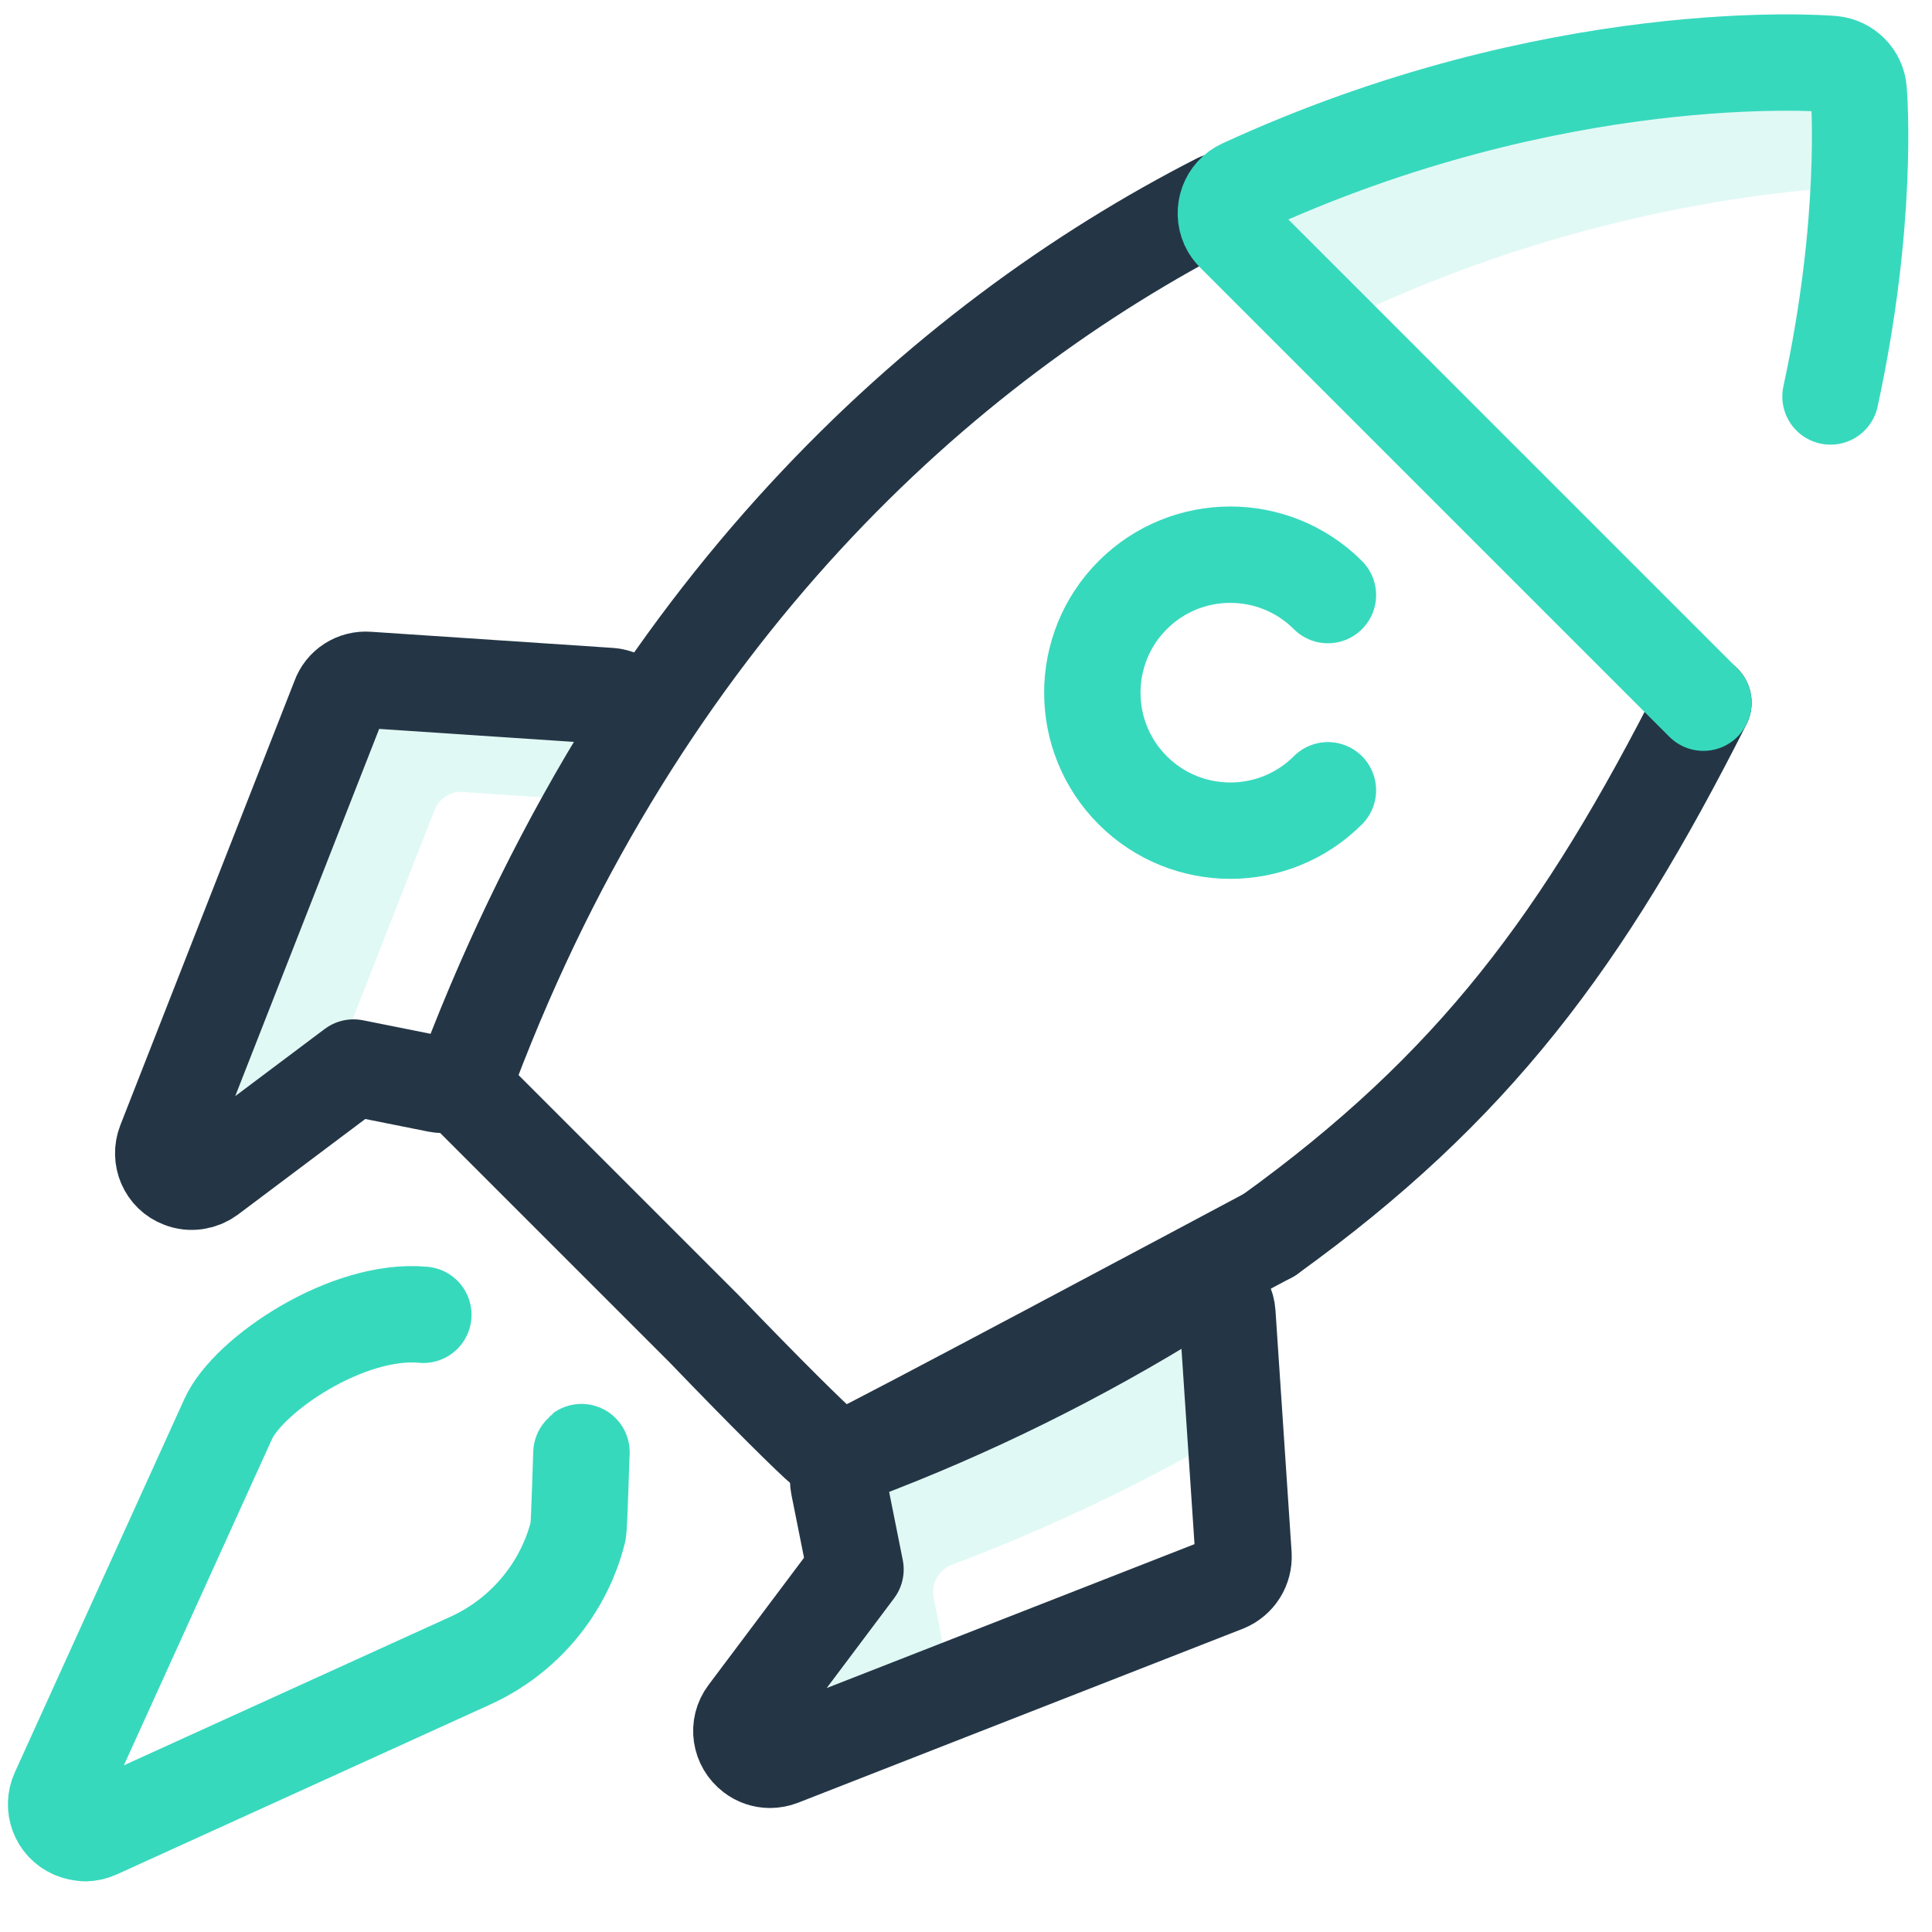
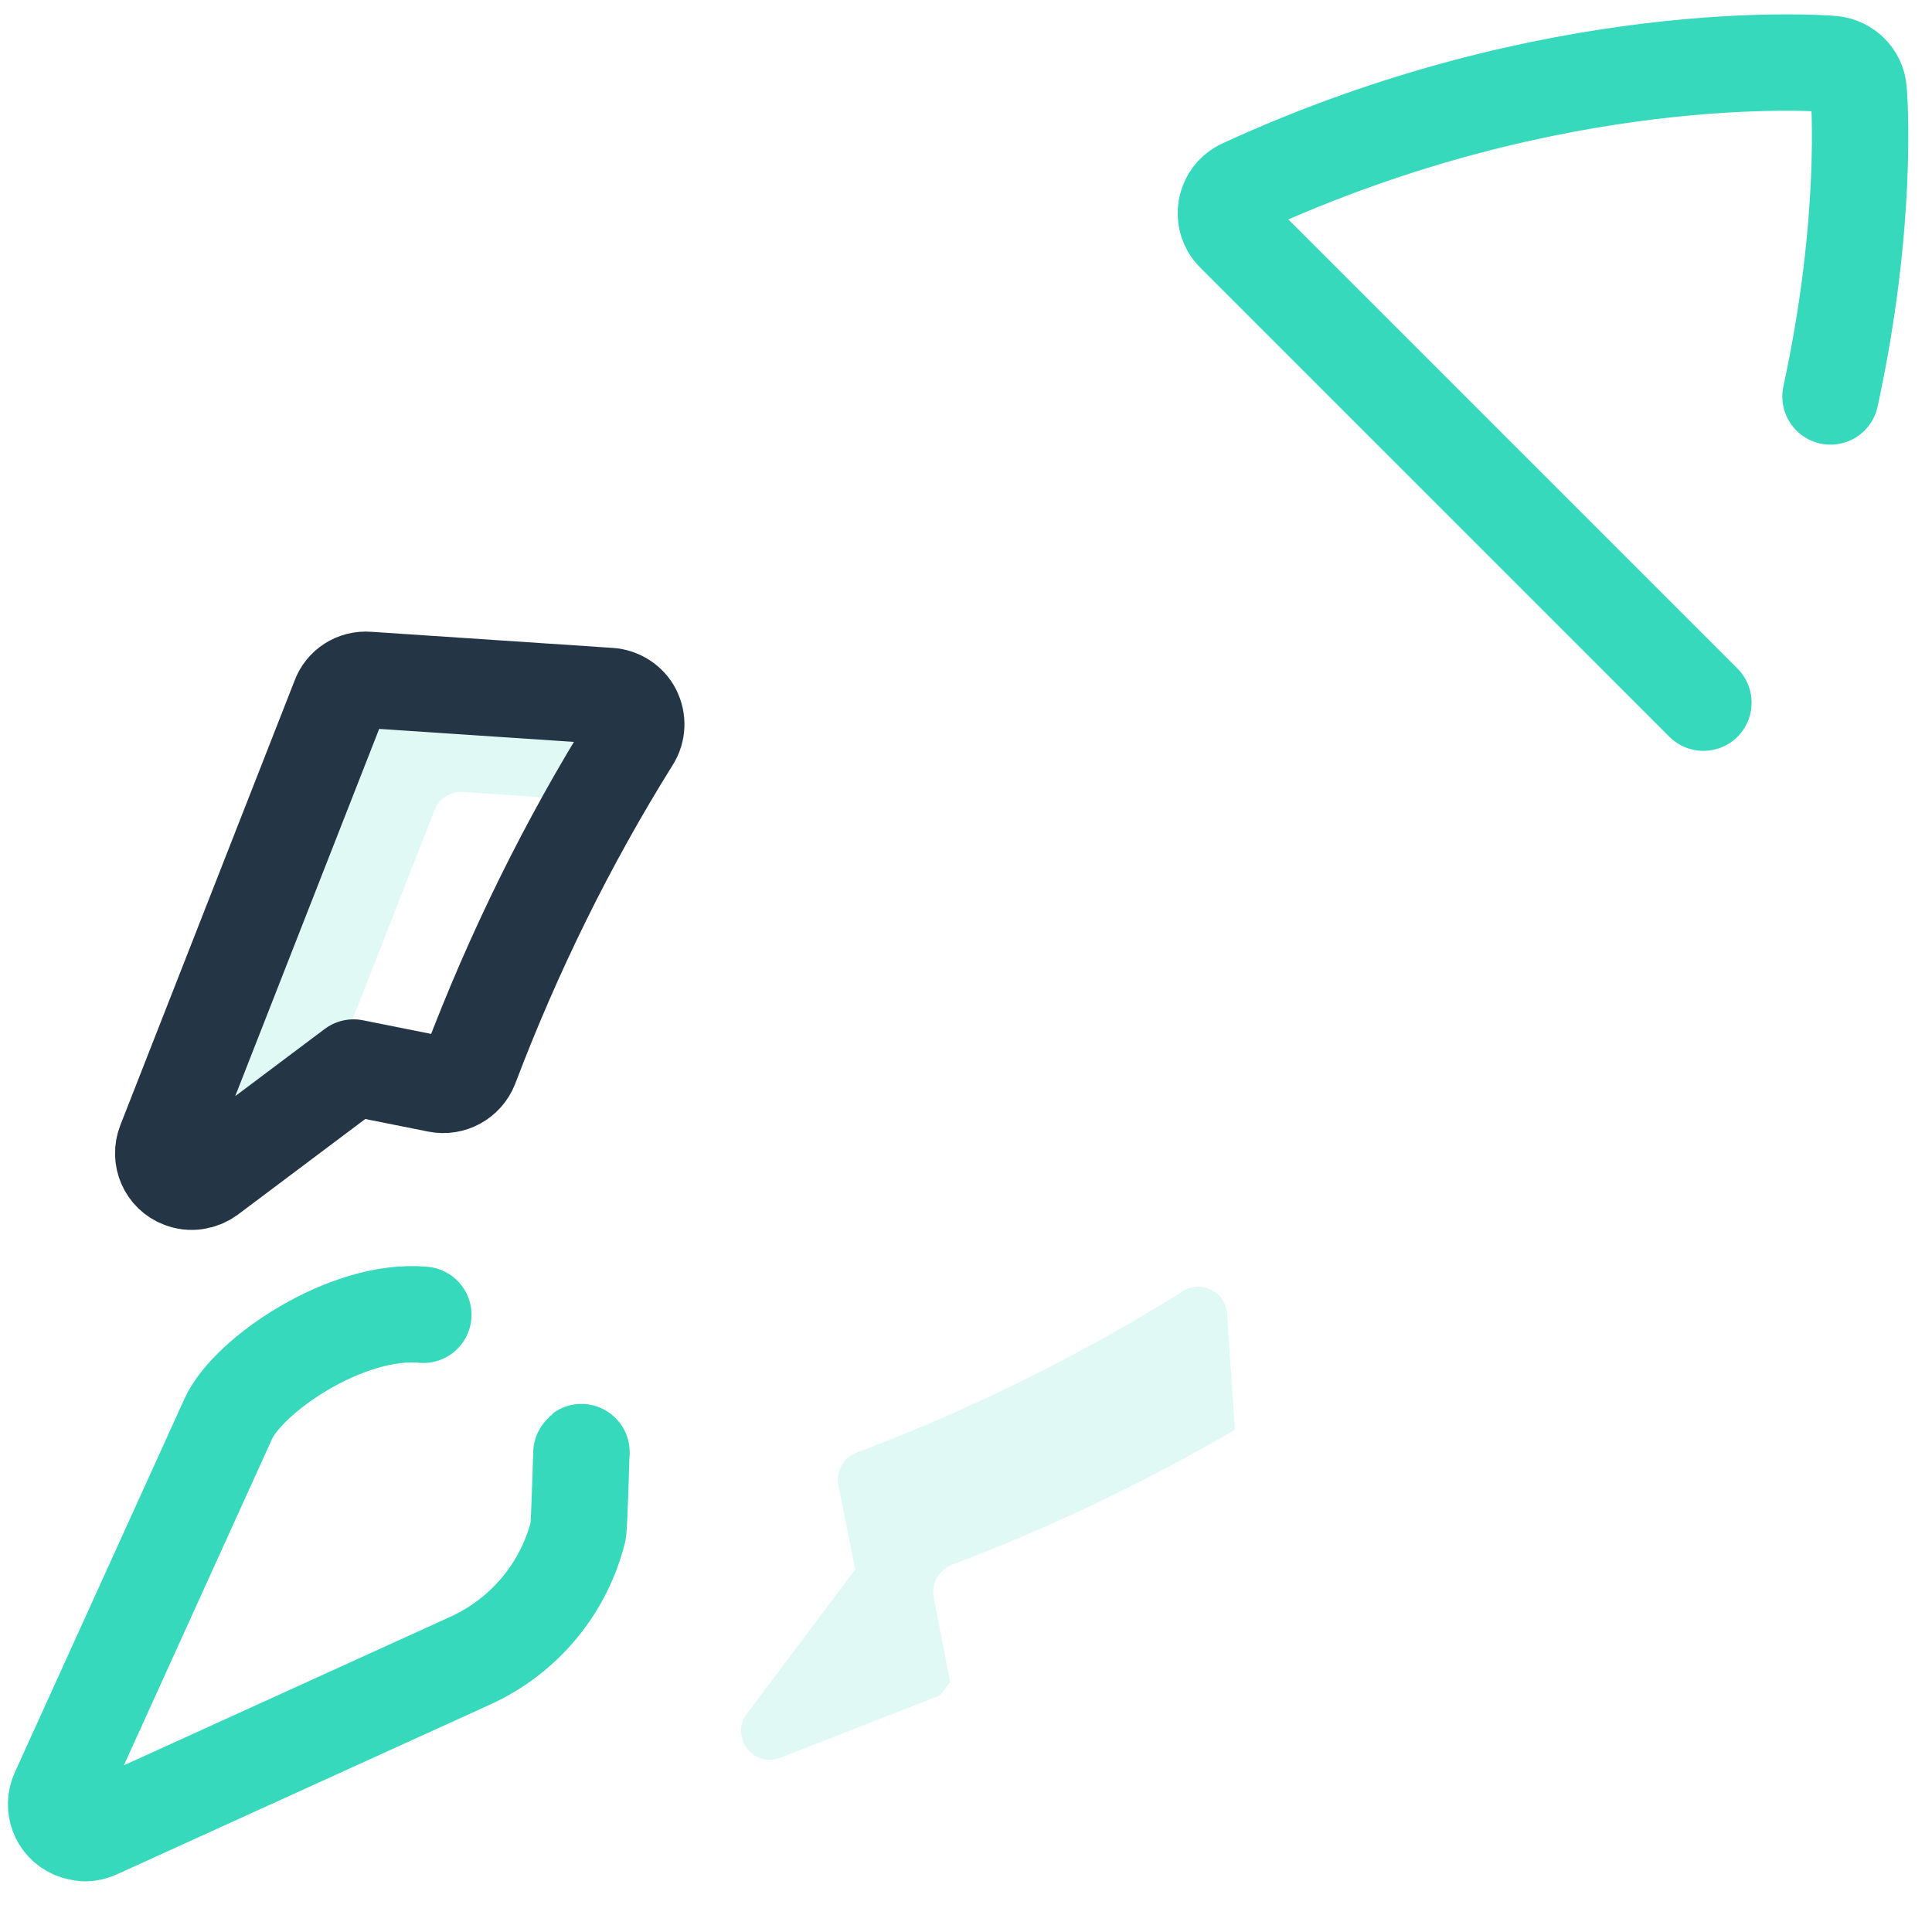
<svg xmlns="http://www.w3.org/2000/svg" id="uuid-152347fa-bd9d-4a46-a65d-099fead58a92" viewBox="0 0 67 67">
-   <path d="m46.17,11.31c7.46-3.676,14.36-4.64,18.262-4.854.071-1.106.083-2.213.024-3.319-.036-.488-.428-.869-.904-.904-.178-.012-9.875-.94-21.284,4.747" style="fill:#37d9bd; opacity:.15;" />
  <path d="m16.058,27.466l4.58.309c.416-.726.833-1.428,1.273-2.13.297-.464.155-1.083-.309-1.368-.143-.083-.297-.143-.464-.155l-8.376-.559c-.44-.036-.845.226-.988.631l-6.044,15.431c-.202.512.048,1.095.559,1.285.321.131.69.071.964-.131l4.033-3.022,3.783-9.661c.155-.405.559-.666.988-.631Z" style="fill:#37d9bd; opacity:.15;" />
  <path d="m32.381,55.401c-.095-.476.167-.952.619-1.13,3.403-1.285,6.686-2.855,9.827-4.688l-.274-4.033c-.036-.547-.512-.964-1.059-.928-.167.012-.321.059-.464.155-3.593,2.237-7.388,4.116-11.338,5.604-.452.178-.714.642-.619,1.13l.583,2.915-3.76,5.009c-.333.44-.238,1.059.202,1.392.167.131.381.202.595.202.119,0,.25-.024.369-.071l5.544-2.165.345-.464-.571-2.927Z" style="fill:#37d9bd; opacity:.15;" />
  <path d="m21.959,24.671c-.155-.309-.476-.512-.821-.535l-8.376-.559c-.44-.036-.845.226-.988.631l-6.044,15.419c-.202.512.048,1.095.559,1.285.321.131.69.071.964-.131l5.009-3.76,2.915.583c.476.095.952-.167,1.13-.619,1.499-3.95,3.367-7.757,5.604-11.338.19-.297.202-.666.048-.976h0Z" style="fill:none; stroke:#243646; stroke-linecap:round; stroke-linejoin:round; stroke-width:3.342px;" />
-   <path d="m43.124,53.926l-.559-8.376c-.036-.547-.512-.964-1.059-.928-.167.012-.321.059-.464.155-3.593,2.237-7.388,4.116-11.338,5.604-.452.178-.714.642-.619,1.13l.583,2.915-3.76,5.009c-.333.44-.238,1.059.202,1.392.167.131.381.202.595.202.119,0,.25-.024.369-.071l15.419-6.032c.405-.167.654-.559.631-.999h0Z" style="fill:none; stroke:#243646; stroke-linecap:round; stroke-linejoin:round; stroke-width:3.342px;" />
-   <path d="m42.268,6.979c-9.654,4.927-19.976,14.277-26.019,30.1-.143.369-.048.785.226,1.059l4.033,4.033c1.301,1.301,2.602,2.602,3.902,3.902,2.143,2.229,3.754,3.821,4.14,4.14.332.274.595.296.702.297 0,0,.177.002.357-.071.575-.233,12.512-6.603,14.408-7.614" style="fill:none; stroke:#243646; stroke-linecap:round; stroke-linejoin:round; stroke-width:3.342px;" />
-   <path d="m44.017,42.826c7.085-5.108,10.902-10.238,15.057-18.458" style="fill:none; stroke:#243646; stroke-linecap:round; stroke-linejoin:round; stroke-width:3.342px;" />
  <path d="m14.681,45.596c-2.629-.25-6.08,2.082-6.769,3.617l-5.877,12.944c-.226.5-.012,1.095.5,1.321.131.059.274.083.416.095.143,0,.285-.036.416-.095l12.944-5.889c1.856-.845,3.236-2.486,3.736-4.473.048-.178.119-3.105.119-2.724" style="fill:none; stroke:#37d9bd; stroke-linecap:round; stroke-linejoin:round; stroke-width:3.342px;" />
  <path d="m63.48,13.749c1.321-6.08.999-10.351.976-10.612h0c-.036-.488-.428-.869-.904-.916-.393-.036-9.613-.726-20.463,4.271-.5.226-.714.821-.488,1.321.048.107.119.202.202.285l16.27,16.27" style="fill:none; stroke:#37d9bd; stroke-linecap:round; stroke-linejoin:round; stroke-width:3.342px;" />
-   <path d="m46.051,20.637c-1.868-1.868-4.902-1.868-6.769,0-1.868,1.868-1.868,4.902,0,6.769s4.902,1.868,6.769,0" style="fill:none; stroke:#37d9bd; stroke-linecap:round; stroke-linejoin:round; stroke-width:3.342px;" />
</svg>